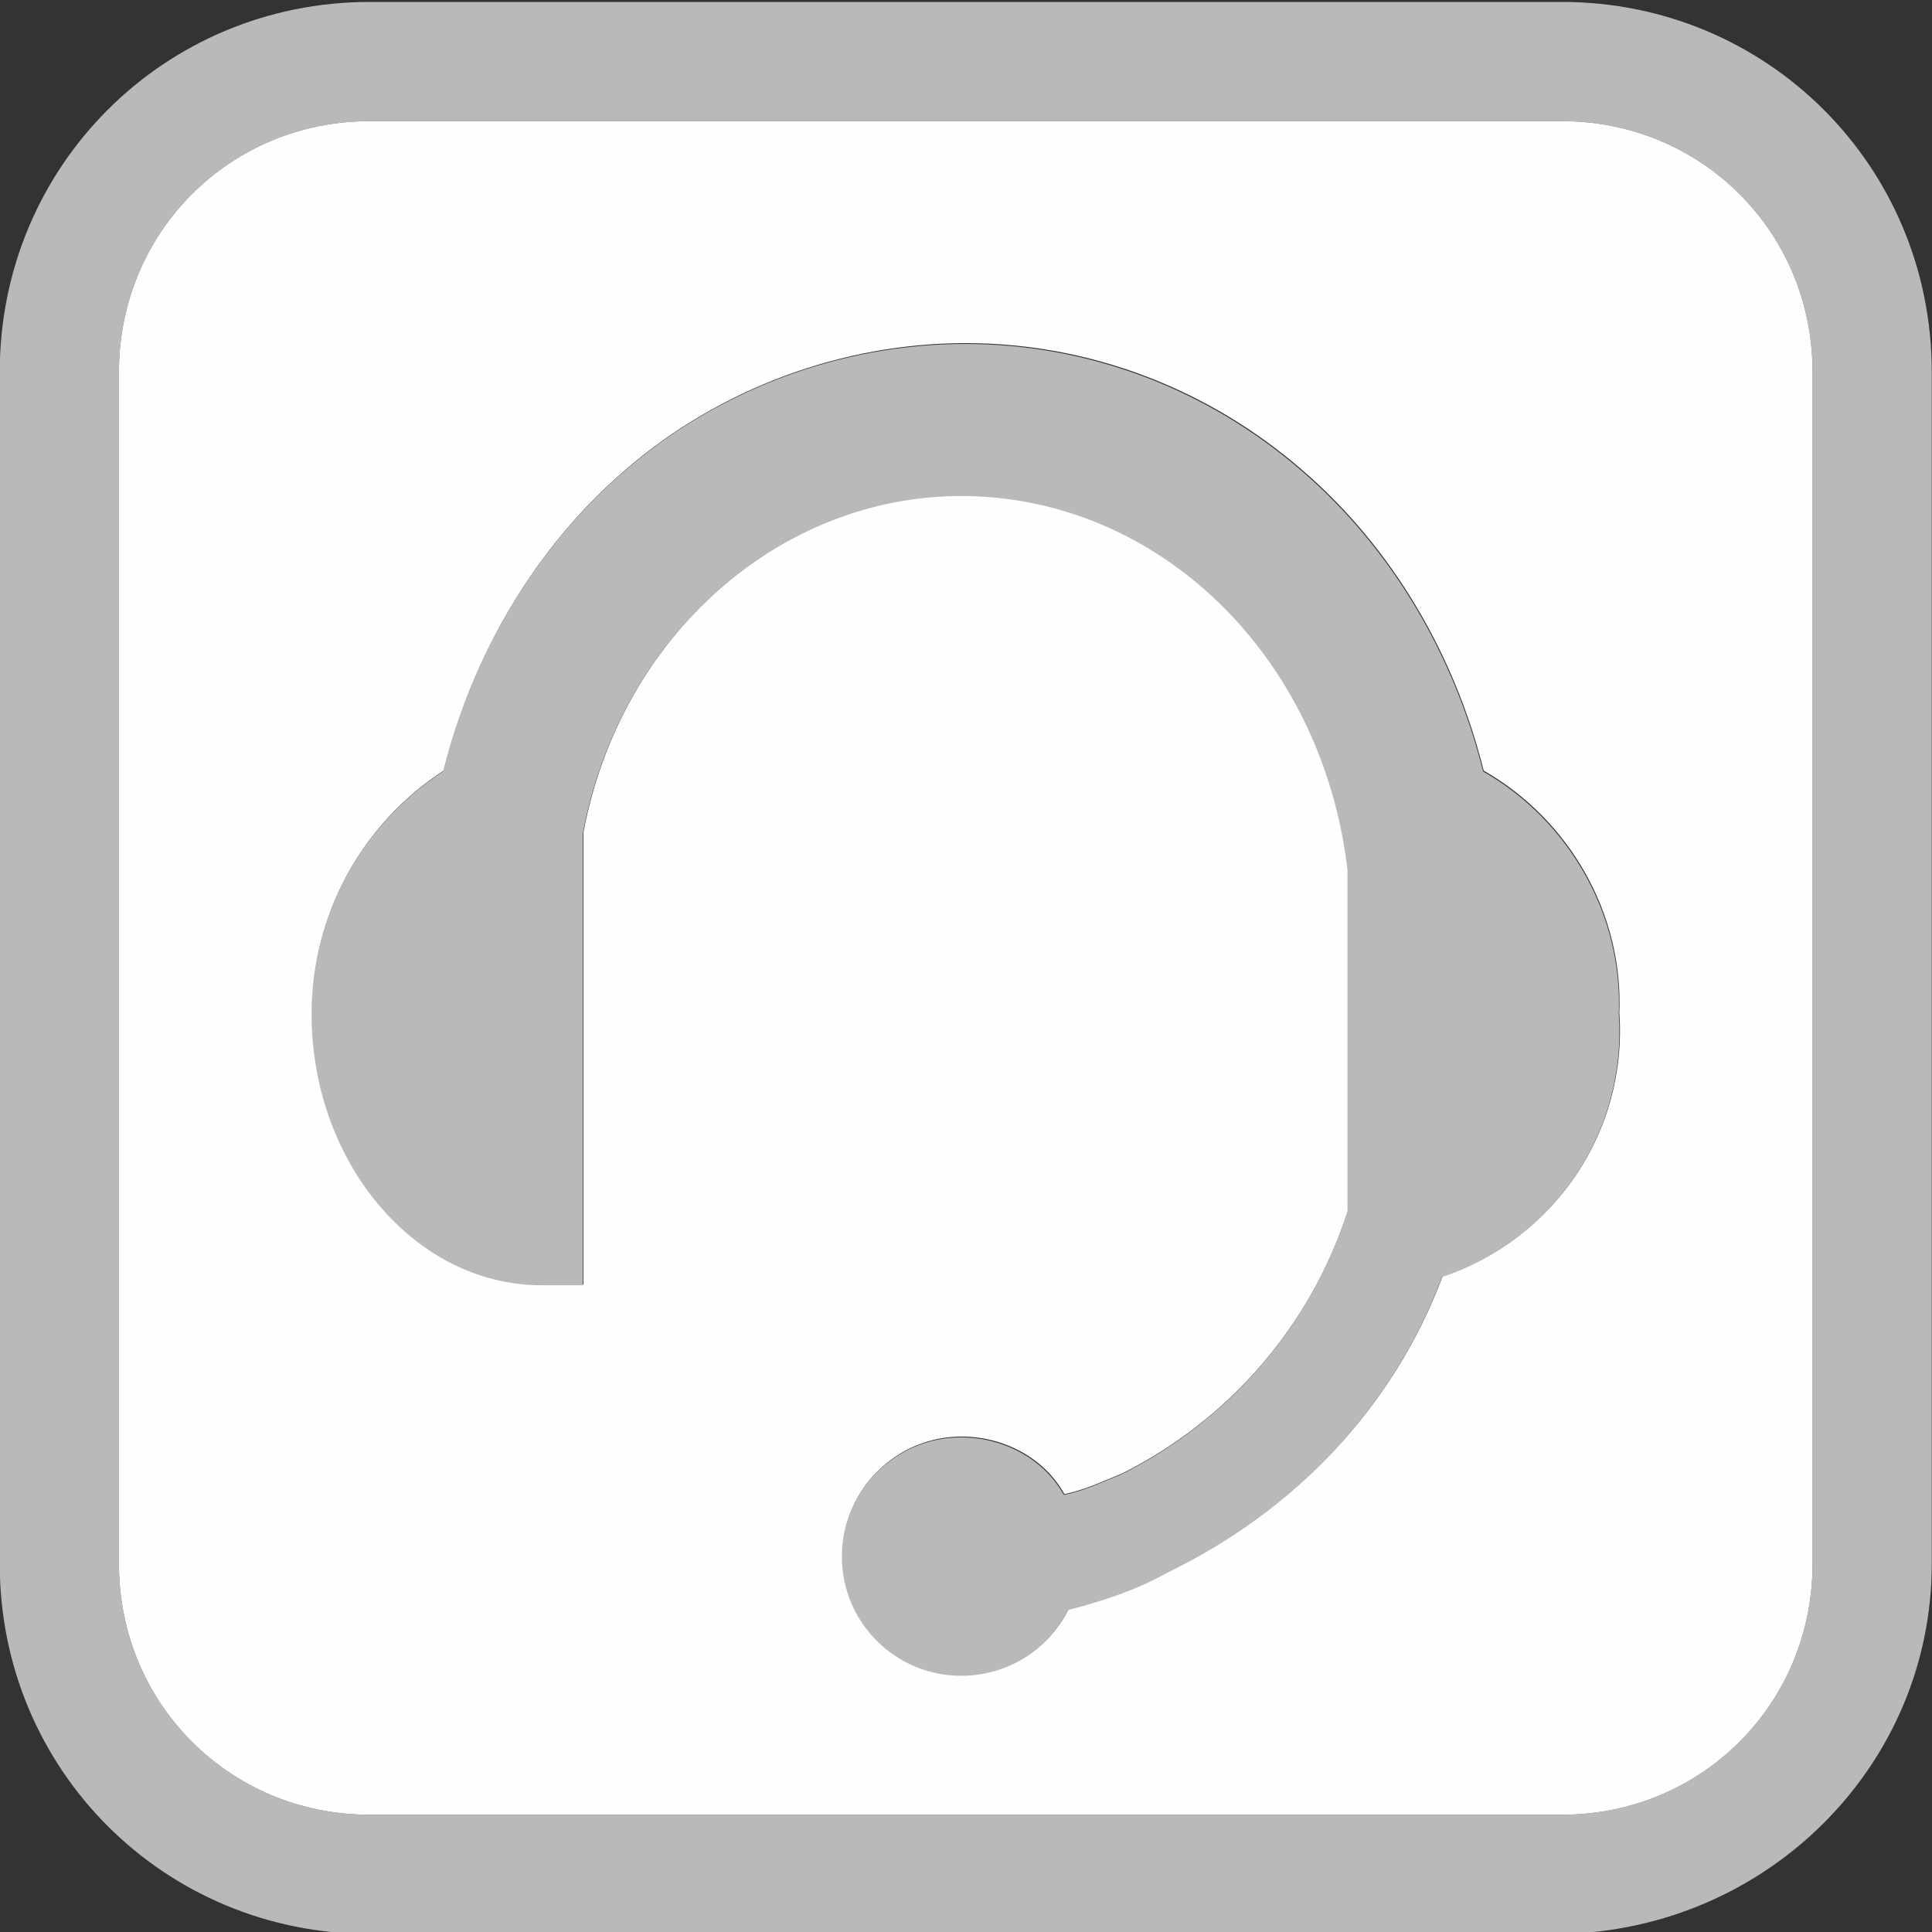
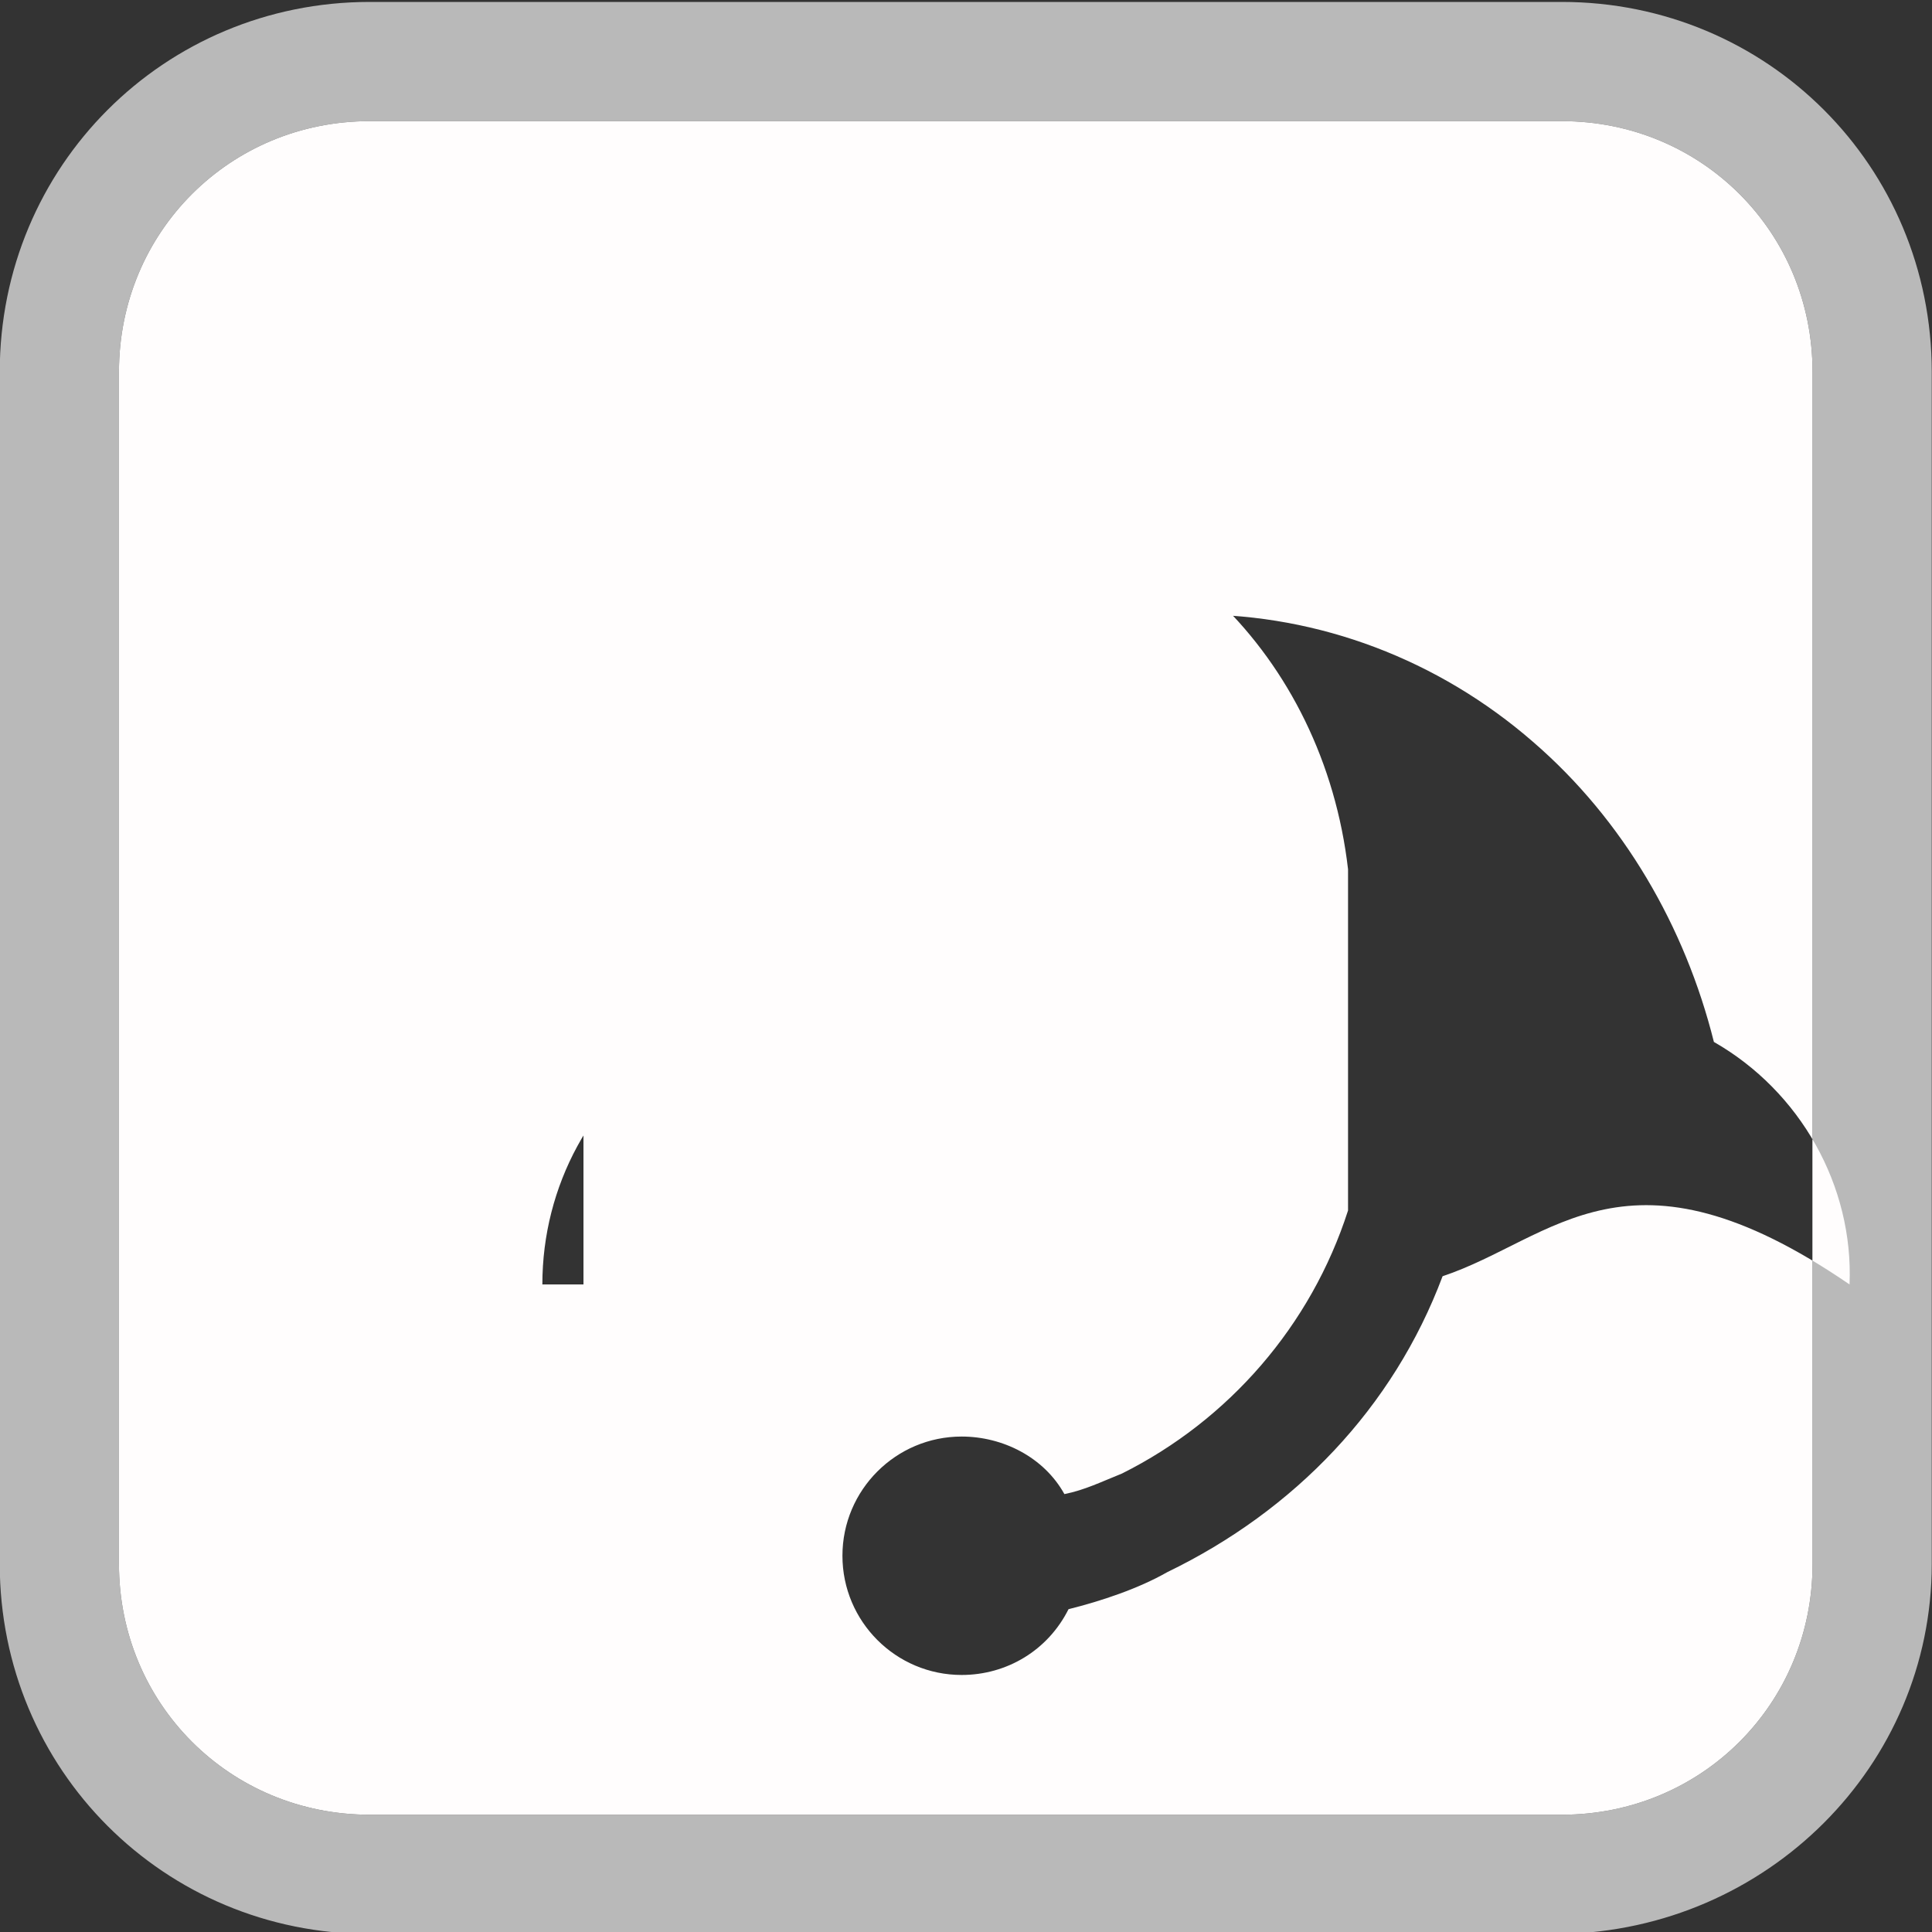
<svg xmlns="http://www.w3.org/2000/svg" version="1.1" id="圖層_1" x="0px" y="0px" viewBox="0 0 47 47" style="enable-background:new 0 0 47 47;" xml:space="preserve">
  <rect x="0" y="0" width="47" height="47" fill="#333333" stroke="none" />
  <style type="text/css">
	.st0{fill:#B9B9B9;}
	.st1{fill:#FFFDFD;}
</style>
  <g id="Group_673" transform="translate(2418.604 885.396)">
    <g id="Group_671" transform="translate(-582.01 49.351)">
      <path id="Path_125" class="st0" d="M-1798.6-934.7h-29c-5,0-9,4-9,9v29c0,5,4,9,9,9h29c5-0.1,9-4.1,9-9v-29    C-1789.6-930.7-1793.6-934.7-1798.6-934.7z M-1792.5-896.7c0,3.4-2.7,6.1-6.1,6.1h-29c-3.4,0-6.1-2.7-6.1-6.1v-29    c0-3.4,2.7-6.1,6.1-6.1h29c3.4,0,6.1,2.7,6.1,6.1V-896.7z" />
-       <path class="st1" d="M-1798.6-931.8h-29c-3.4,0-6.1,2.7-6.1,6.1v29c0,3.4,2.7,6.1,6.1,6.1h29c3.4,0,6.1-2.7,6.1-6.1v-29    C-1792.5-929.1-1795.2-931.8-1798.6-931.8z M-1801.5-903.7c-1.2,3.2-3.6,5.7-6.7,7.2c-0.7,0.4-1.6,0.7-2.4,0.9    c-0.5,1-1.5,1.6-2.6,1.6c-1.6,0-2.9-1.3-2.9-2.9s1.3-2.9,2.9-2.9c1,0,2,0.5,2.5,1.4c0.5-0.1,0.9-0.3,1.4-0.5    c2.6-1.3,4.6-3.6,5.5-6.4v-8.3c-0.6-5.2-4.6-9.1-9.4-9.1c-4.4,0-8.3,3.4-9.2,8.2v11h-1c-3.1,0-5.6-3-5.6-6.6    c0-2.4,1.2-4.6,3.2-5.9c0.7-2.8,2.2-5.4,4.4-7.3c2.3-2,5.3-3.1,8.3-3.1s5.9,1.1,8.2,3.1c2.2,1.9,3.7,4.5,4.4,7.3    c2.1,1.2,3.4,3.5,3.3,5.9C-1797-907.2-1798.8-904.6-1801.5-903.7z" />
+       <path class="st1" d="M-1798.6-931.8h-29c-3.4,0-6.1,2.7-6.1,6.1v29c0,3.4,2.7,6.1,6.1,6.1h29c3.4,0,6.1-2.7,6.1-6.1v-29    C-1792.5-929.1-1795.2-931.8-1798.6-931.8z M-1801.5-903.7c-1.2,3.2-3.6,5.7-6.7,7.2c-0.7,0.4-1.6,0.7-2.4,0.9    c-0.5,1-1.5,1.6-2.6,1.6c-1.6,0-2.9-1.3-2.9-2.9s1.3-2.9,2.9-2.9c1,0,2,0.5,2.5,1.4c0.5-0.1,0.9-0.3,1.4-0.5    c2.6-1.3,4.6-3.6,5.5-6.4v-8.3c-0.6-5.2-4.6-9.1-9.4-9.1c-4.4,0-8.3,3.4-9.2,8.2v11h-1c0-2.4,1.2-4.6,3.2-5.9c0.7-2.8,2.2-5.4,4.4-7.3c2.3-2,5.3-3.1,8.3-3.1s5.9,1.1,8.2,3.1c2.2,1.9,3.7,4.5,4.4,7.3    c2.1,1.2,3.4,3.5,3.3,5.9C-1797-907.2-1798.8-904.6-1801.5-903.7z" />
    </g>
    <g id="Group_672" transform="translate(-574.424 57.671)">
-       <path class="st0" d="M-1804.8-918.4c0.2,2.9-1.6,5.5-4.3,6.4c-1.2,3.2-3.6,5.7-6.7,7.2c-0.7,0.4-1.6,0.7-2.4,0.9    c-0.5,1-1.5,1.6-2.6,1.6c-1.6,0-2.9-1.3-2.9-2.9s1.3-2.9,2.9-2.9c1,0,2,0.5,2.5,1.4c0.5-0.1,0.9-0.3,1.4-0.5    c2.6-1.3,4.6-3.6,5.5-6.4v-8.3c-0.6-5.2-4.6-9.1-9.4-9.1c-4.4,0-8.3,3.4-9.2,8.2v11h-1c-3.1,0-5.6-3-5.6-6.6    c0-2.4,1.2-4.6,3.2-5.9c0.7-2.8,2.2-5.4,4.4-7.3c2.3-2,5.3-3.1,8.3-3.1s5.9,1.1,8.2,3.1c2.2,1.9,3.7,4.5,4.4,7.3    C-1806-923.1-1804.7-920.8-1804.8-918.4z" />
-     </g>
+       </g>
  </g>
</svg>